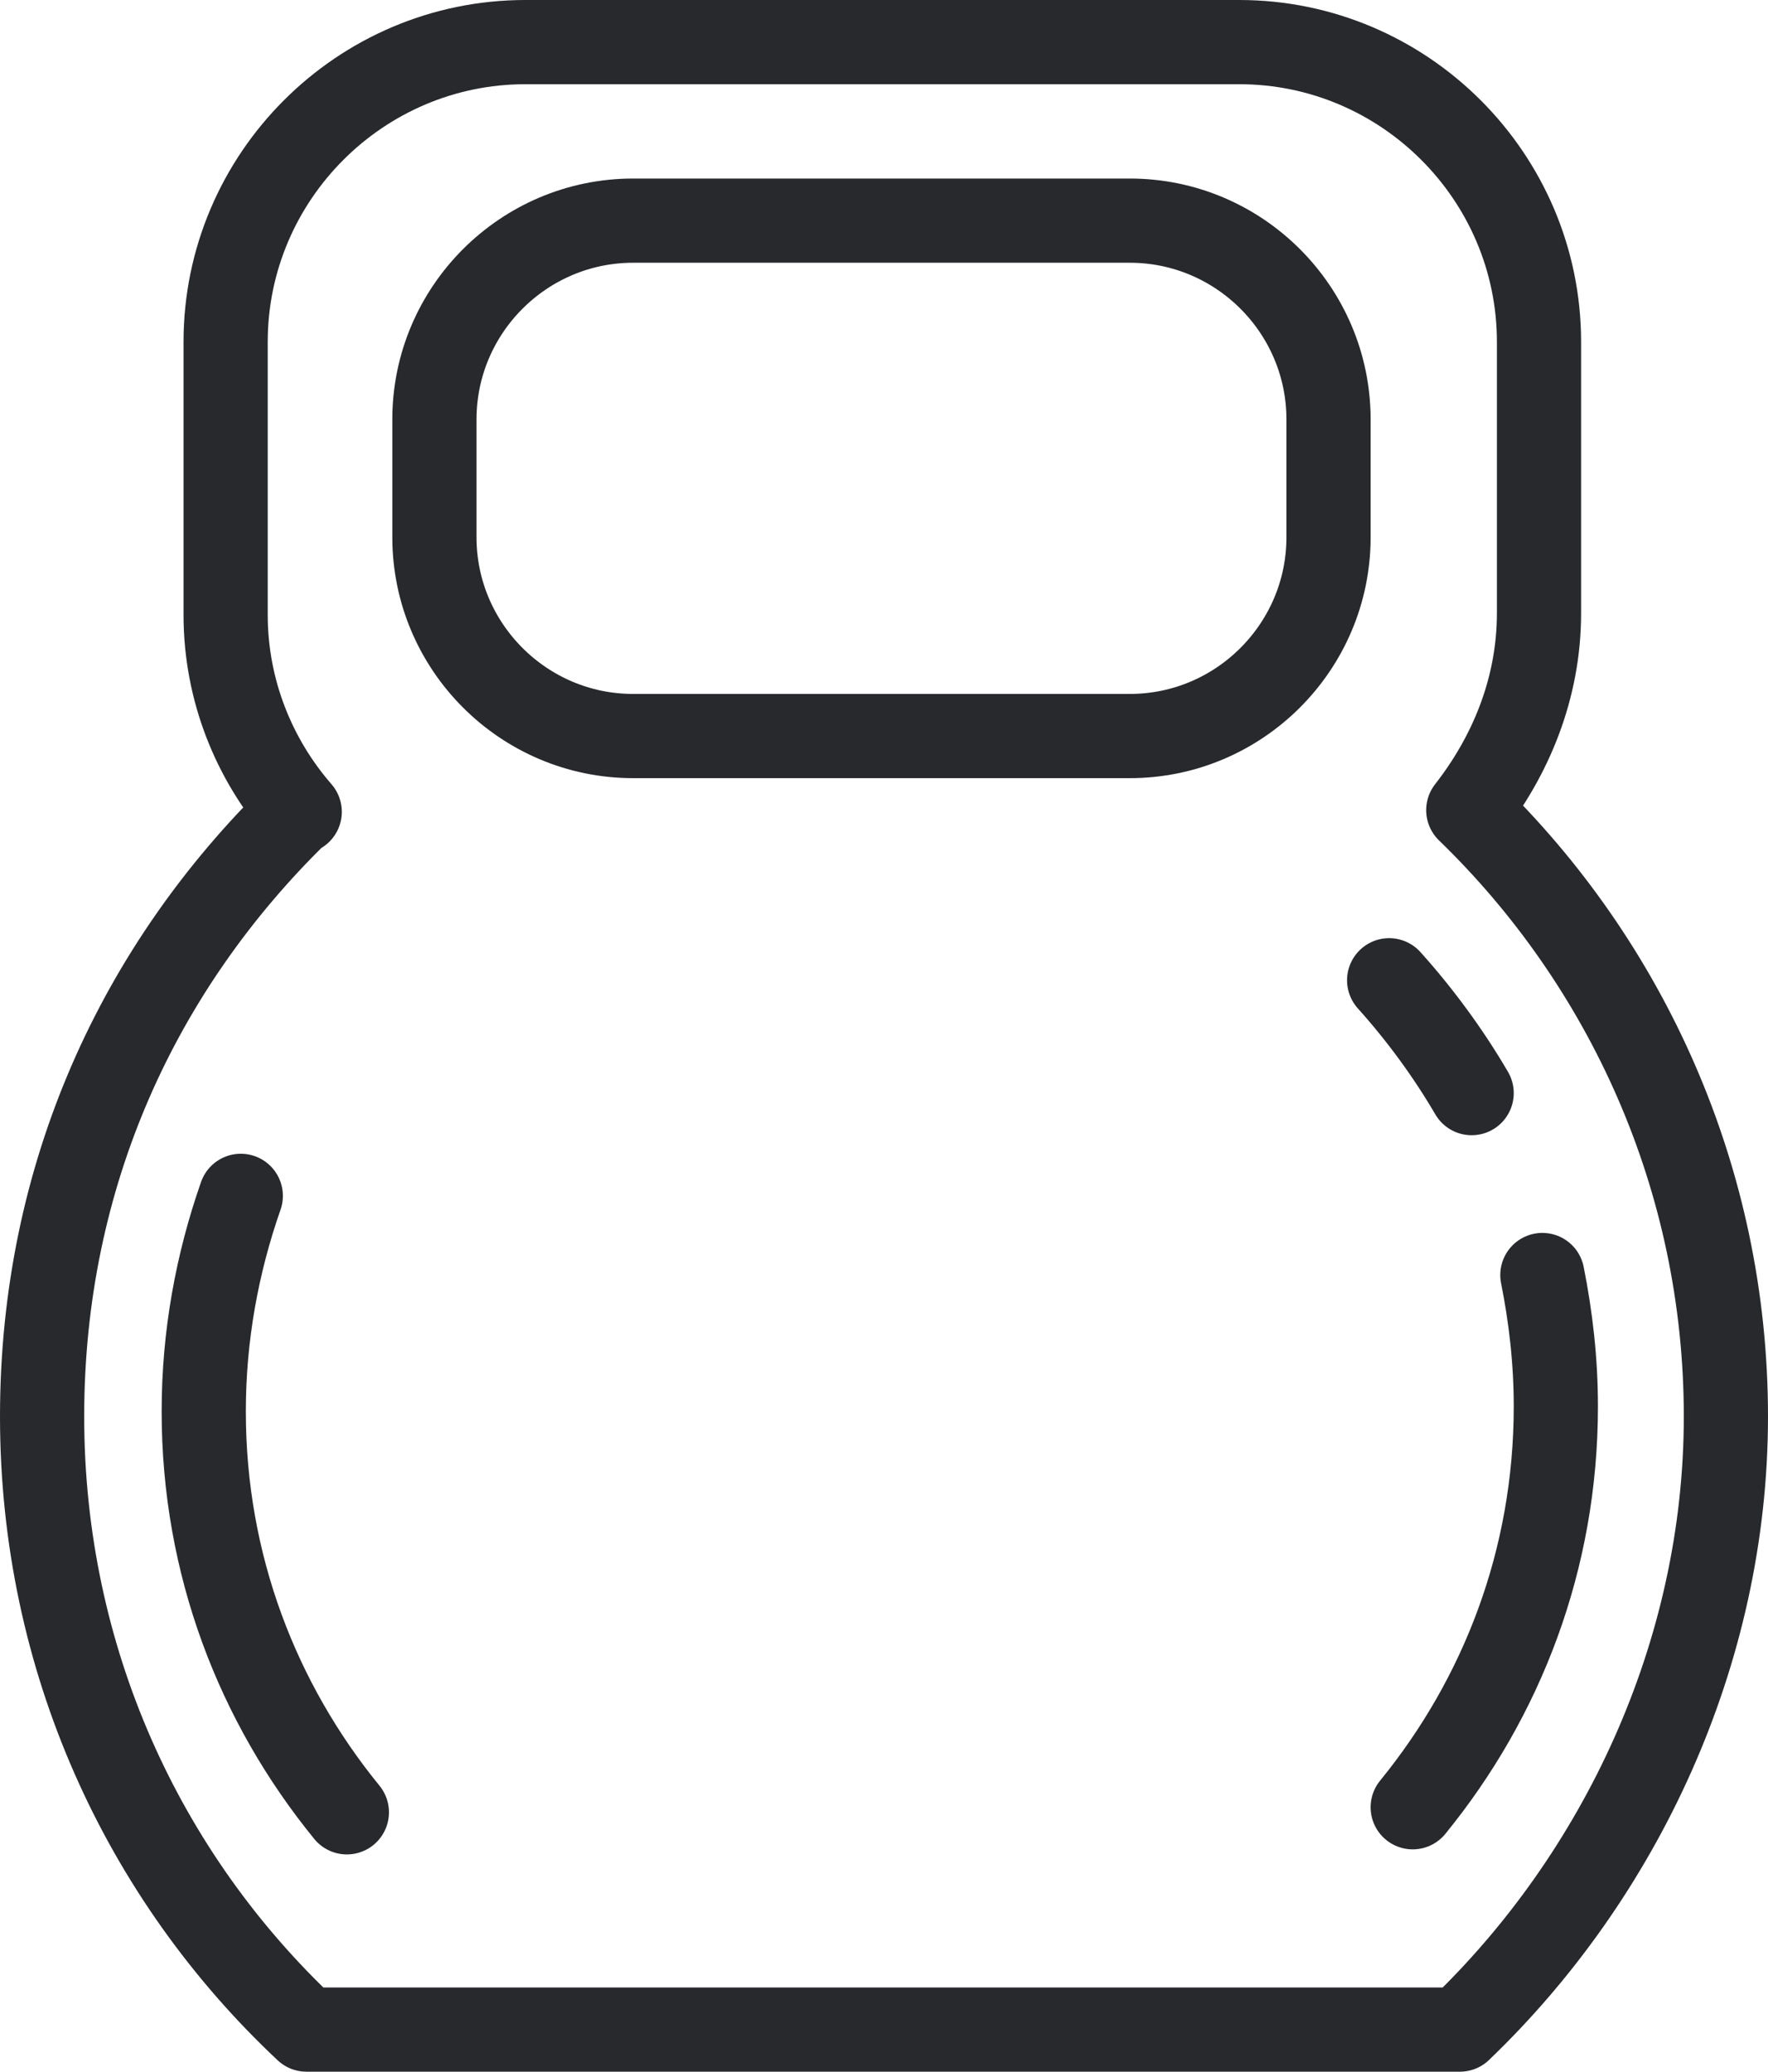
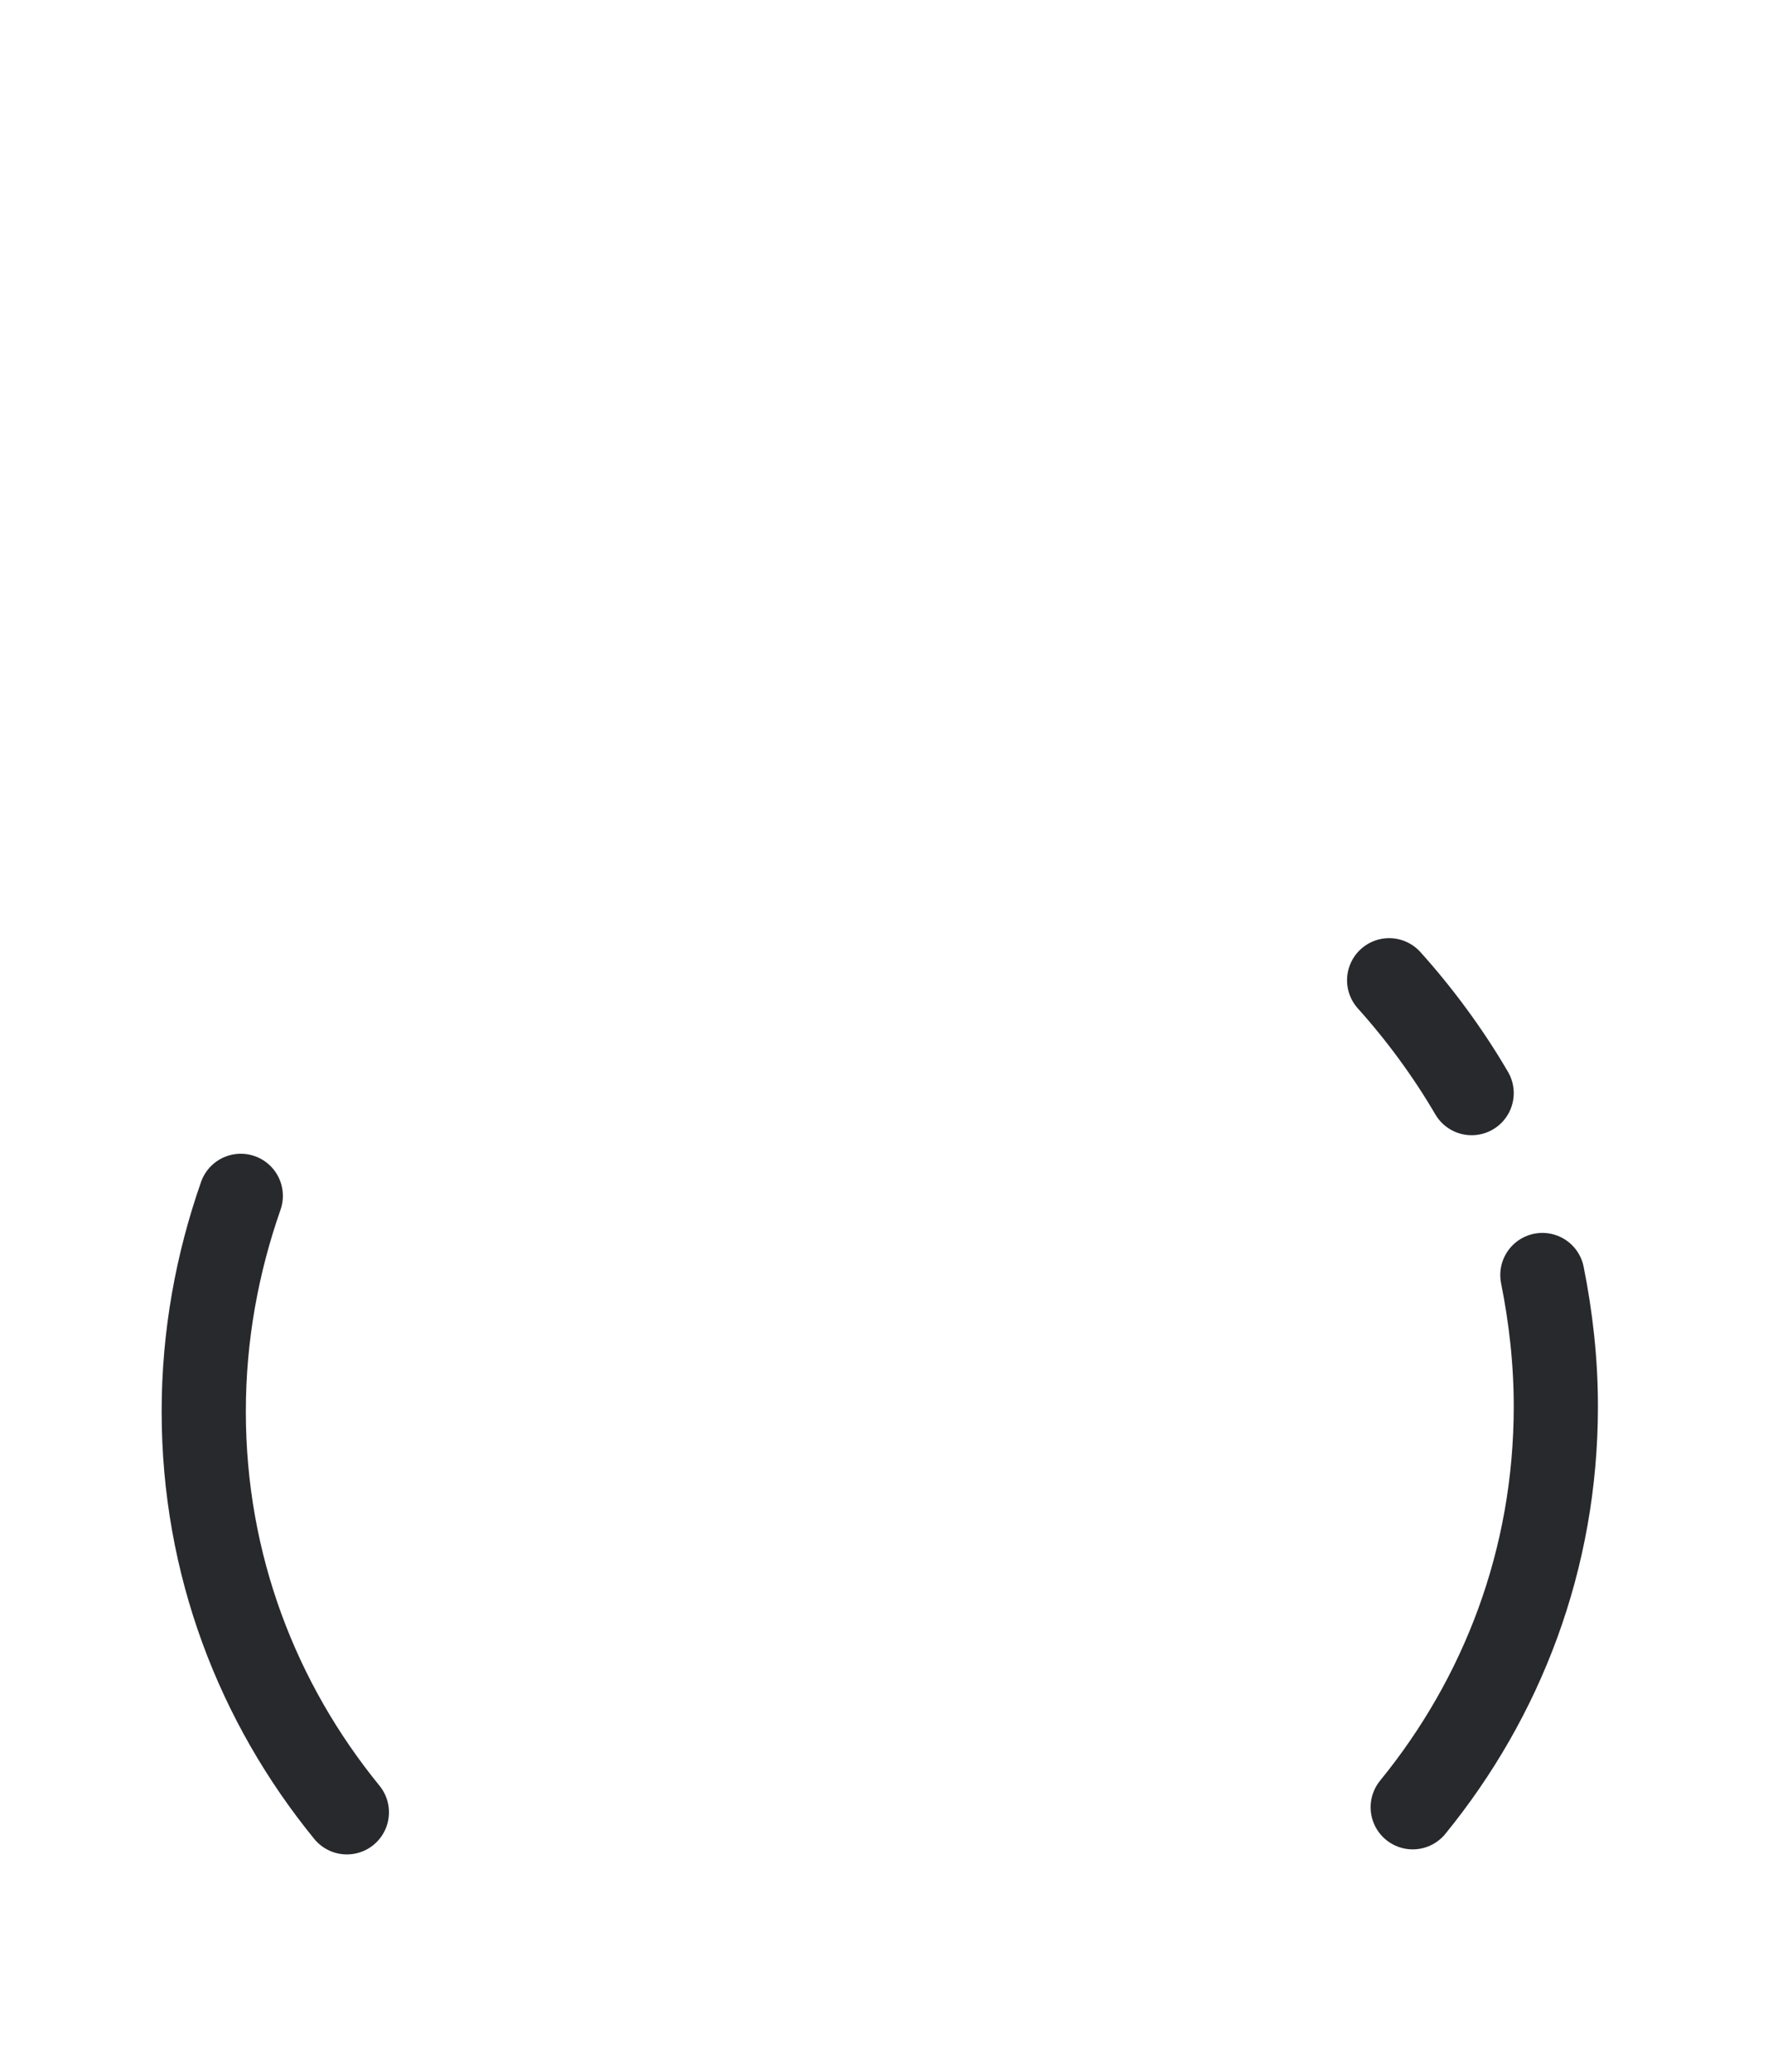
<svg xmlns="http://www.w3.org/2000/svg" id="Layer_1" viewBox="0 0 105 123">
  <defs>
    <style>.cls-1{fill:none;stroke:#27292d;stroke-linecap:round;stroke-linejoin:round;stroke-width:5px;}</style>
  </defs>
-   <path class="cls-1" d="m67.1,43.7h-29.5c-6.5,0-11.8-5.3-11.8-11.8v-7c0-6.5,5.3-11.8,11.8-11.8h29.5c6.5,0,11.8,5.3,11.8,11.8v7c0,6.5-5.3,11.8-11.8,11.8Z" />
-   <path class="cls-1" d="m87.2,48.1c9.4,9.1,15.3,21.9,15.3,36s-6.3,27.3-15.8,36.4H18.2c-9.7-9.1-15.7-22-15.7-36.4s5.8-26.7,15.1-35.8l.2-.1c-2.7-3.1-4.4-7.2-4.4-11.7v-16.2C13.4,10.5,21.4,2.5,31.2,2.5h42.4c9.8,0,17.8,8,17.8,17.8v16.1c0,4.5-1.7,8.5-4.2,11.7h0Z" />
  <path class="cls-1" d="m87.4,64.9c-1.4-2.4-3.1-4.7-4.9-6.7" />
  <path class="cls-1" d="m83.9,107.3c5.3-6.5,8.5-14.7,8.5-23.8,0-2.7-.3-5.3-.8-7.8" />
  <path class="cls-1" d="m20.6,107.6c-5.3-6.5-8.5-14.7-8.5-23.8,0-4.5.8-8.8,2.2-12.8" />
</svg>